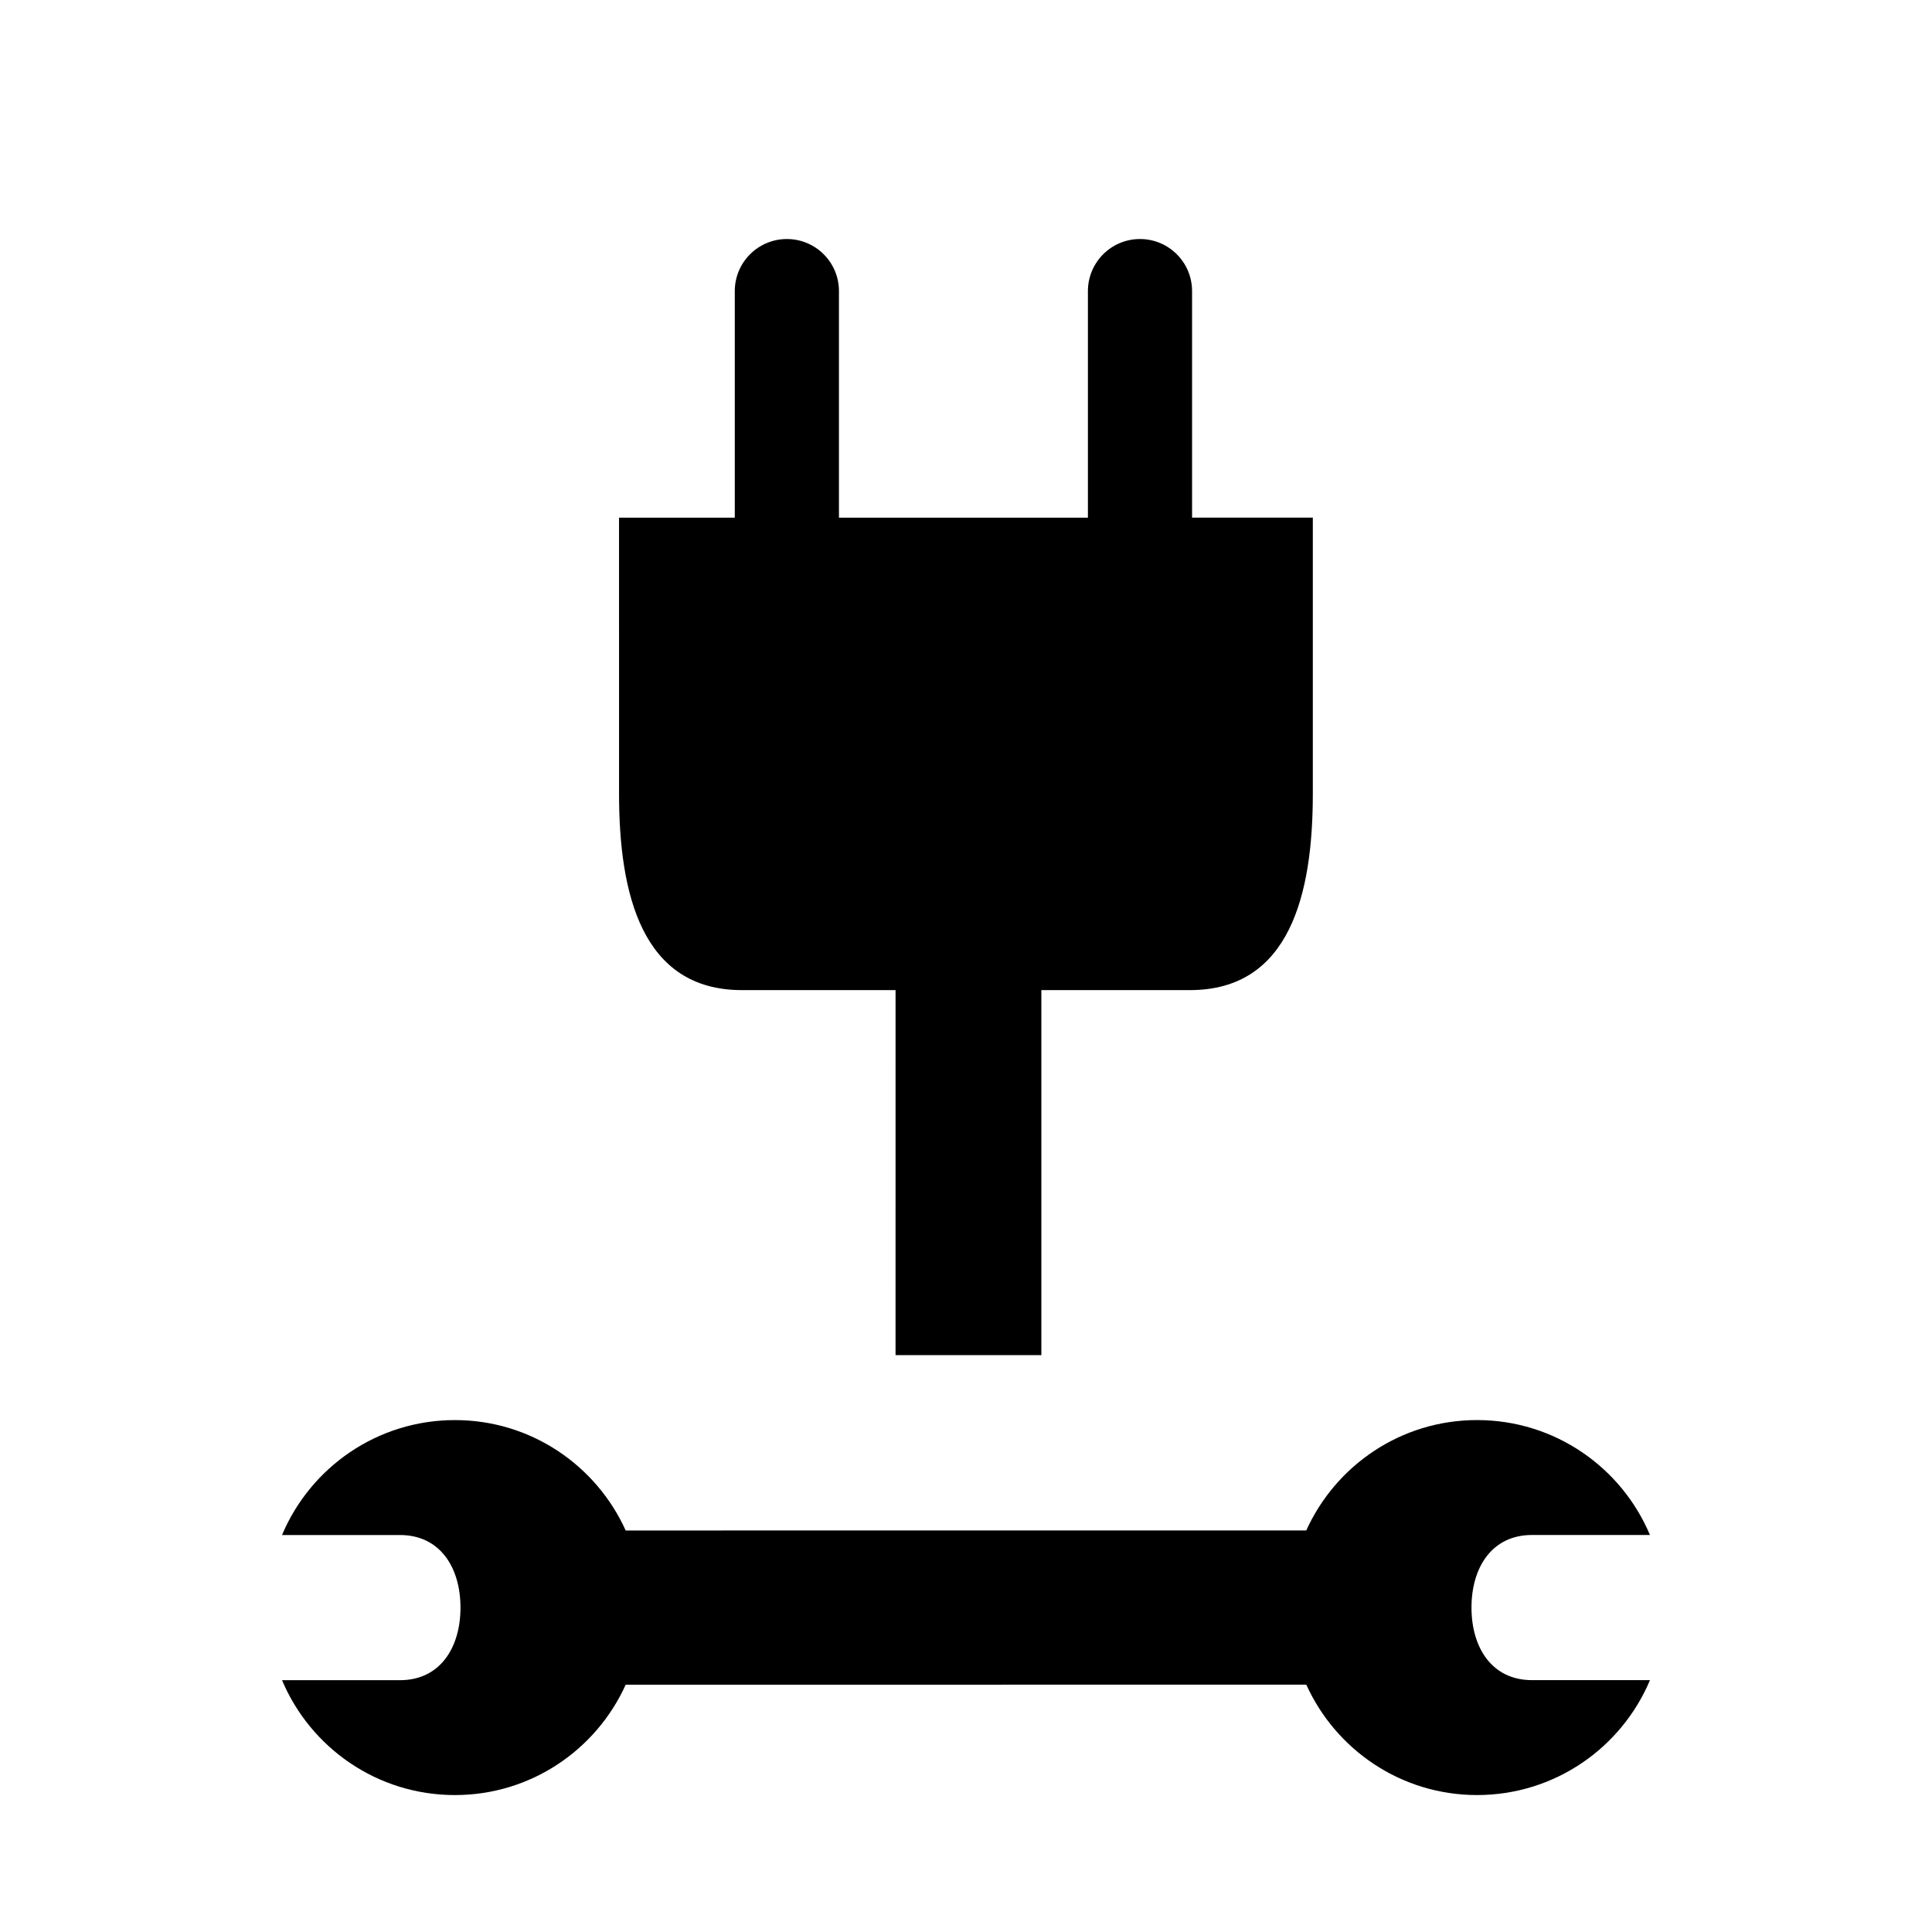
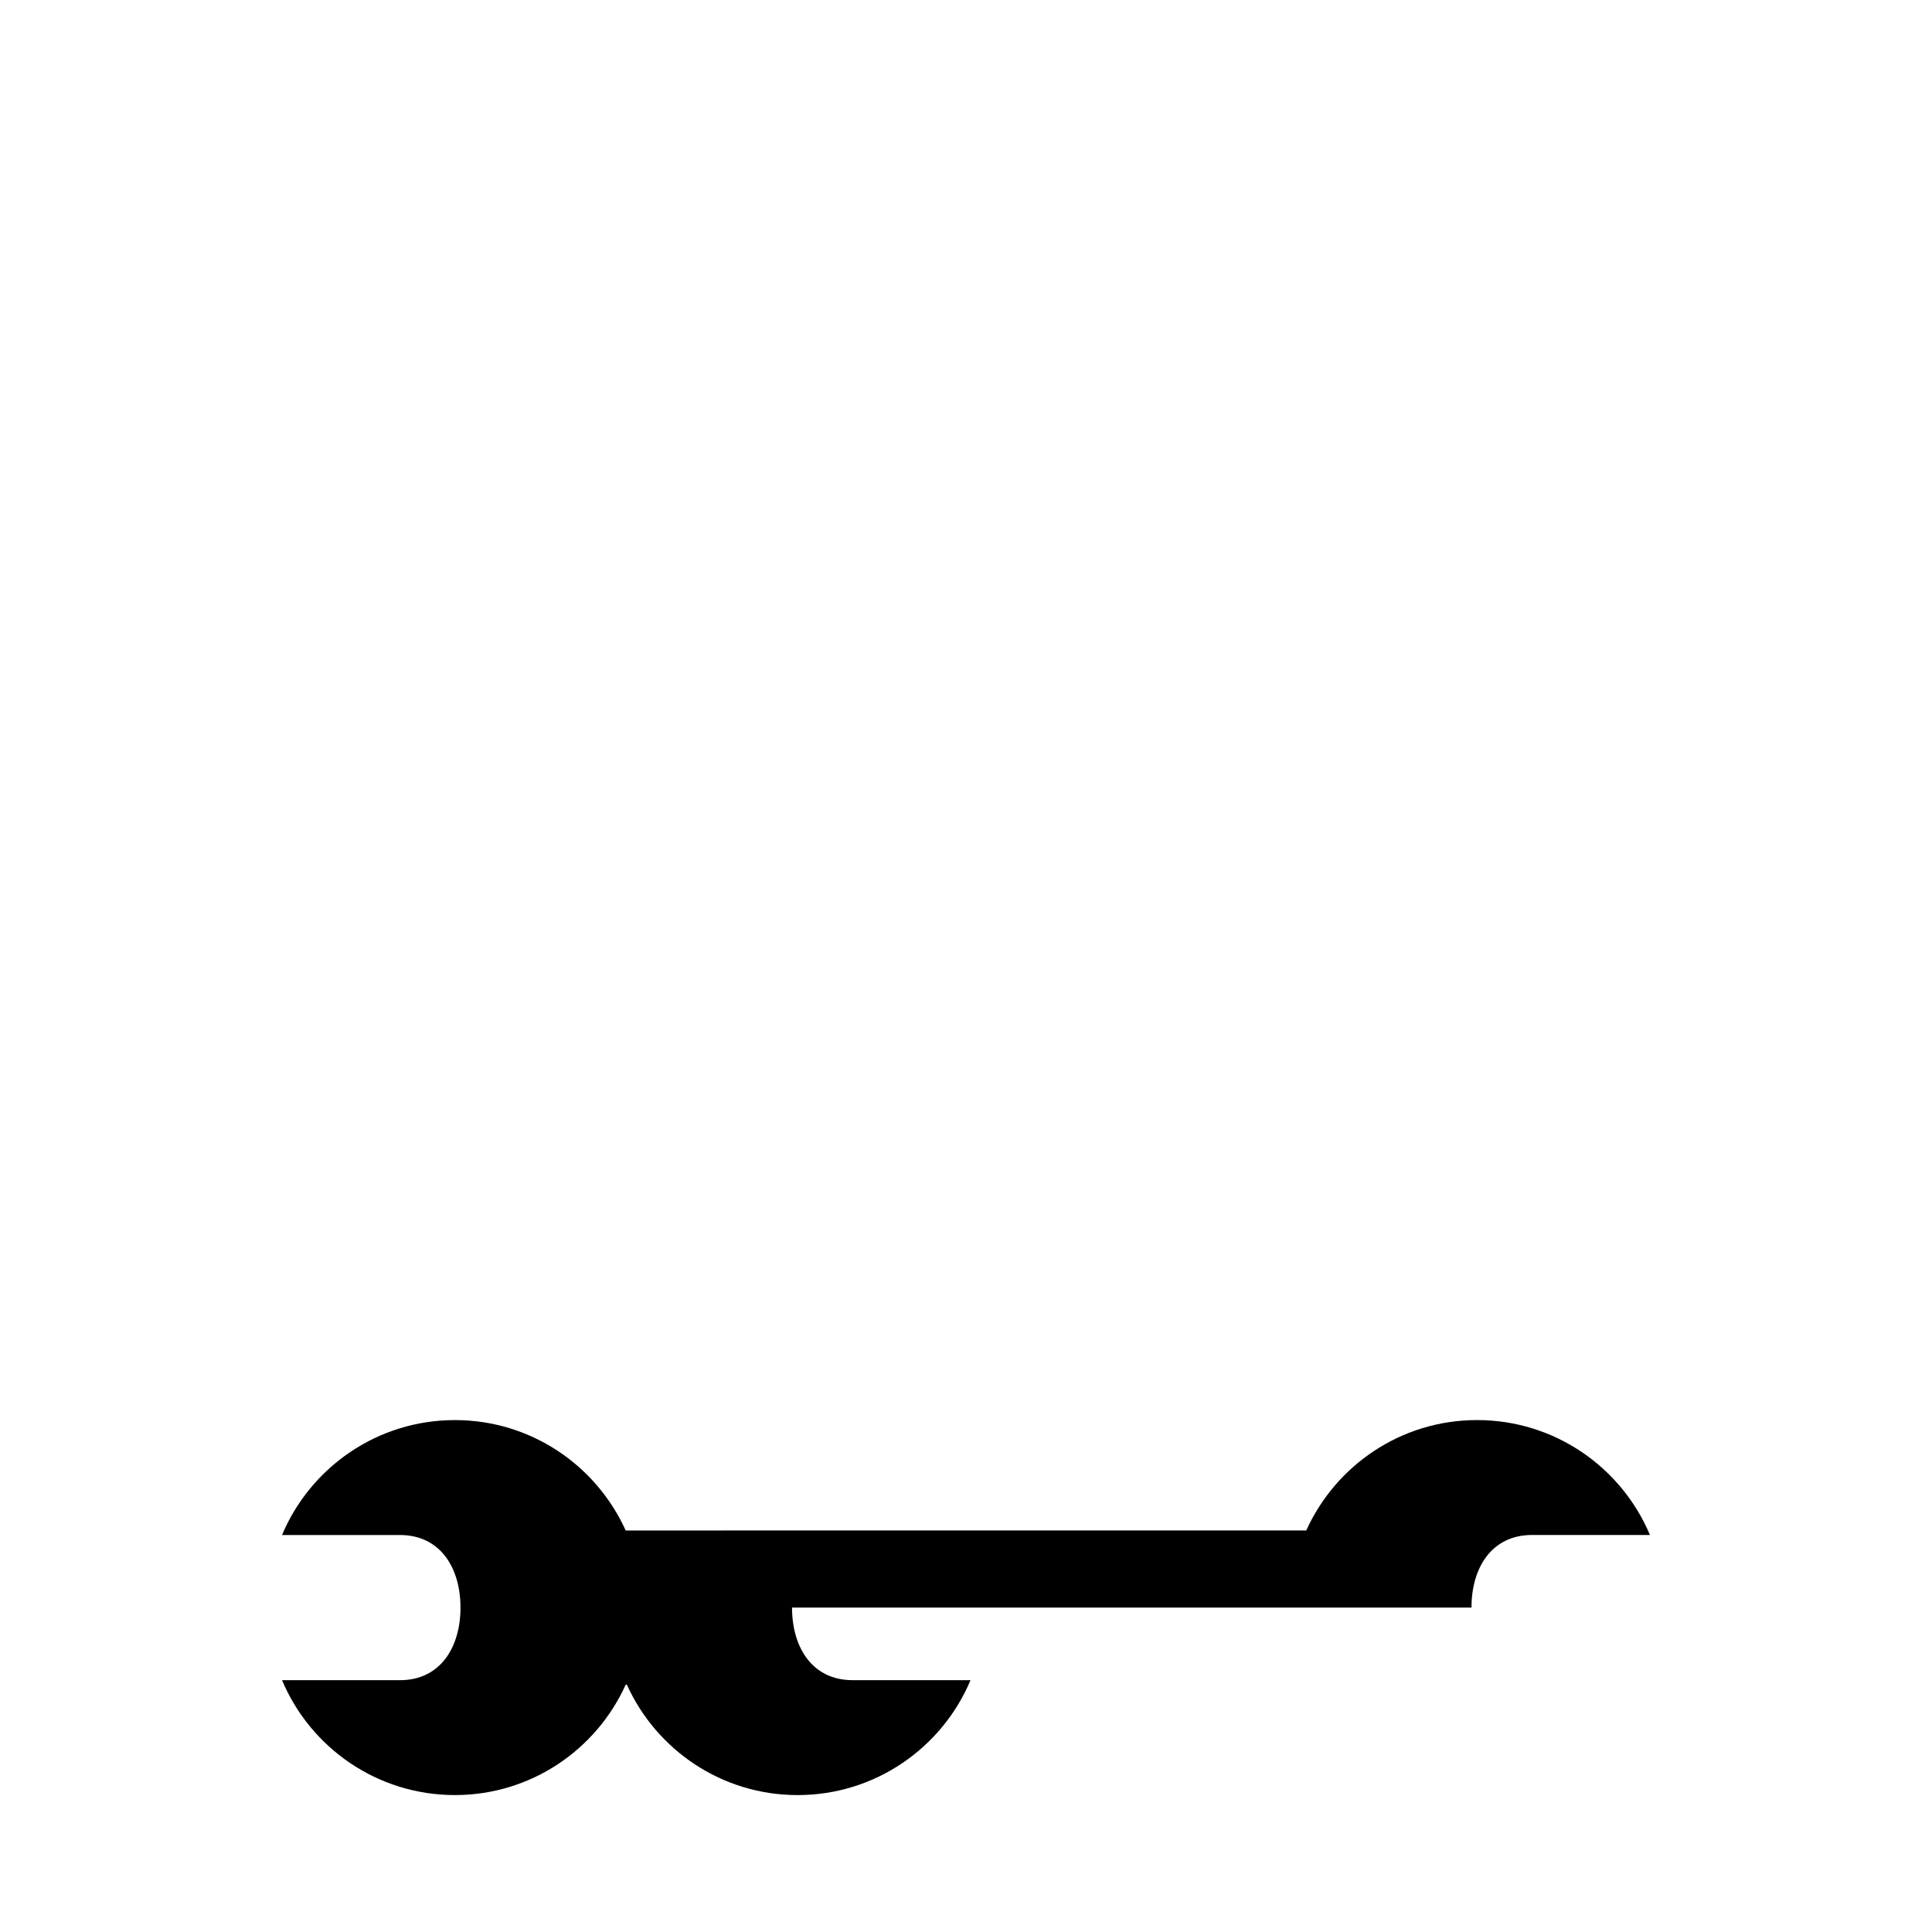
<svg xmlns="http://www.w3.org/2000/svg" fill="#000000" width="800px" height="800px" version="1.1" viewBox="144 144 512 512">
  <g>
-     <path d="m533.96 570.02c0-10.621 5.41-19.234 16.027-19.234h31.266c-7.519-17.891-25.199-30.453-45.824-30.453-20.148 0-37.461 12.016-45.254 29.258-0.051 0-0.098-0.008-0.152-0.008l-154.67 0.004c-0.031 0-0.062 0.008-0.094 0.008h-25.289c-0.051 0-0.098 0.008-0.152 0.008-7.797-17.242-25.105-29.266-45.254-29.266-20.625 0-38.305 12.574-45.824 30.461h31.266c10.617 0 16.027 8.609 16.027 19.234 0 10.617-5.41 19.234-16.027 19.234l-31.266-0.008c7.519 17.887 25.199 30.453 45.824 30.453 20.148 0 37.461-12.02 45.254-29.258 0.051 0 0.098 0.008 0.152 0.008l180.06-0.008c0.051 0 0.098-0.008 0.152-0.008 7.797 17.238 25.105 29.262 45.254 29.262 20.625 0 38.305-12.57 45.824-30.457h-31.266c-10.621 0.004-16.035-8.609-16.035-19.23z" />
-     <path d="m459.91 281.18v-60.035c0-7.621-6.176-13.801-13.801-13.801-7.621 0-13.801 6.18-13.801 13.801v60.039h-65.977v-60.039c0-7.621-6.176-13.801-13.805-13.801-7.621 0-13.801 6.18-13.801 13.801v60.039h-30.676l0.004 73.176c0 26.523 6.035 52.031 32.559 52.031h40.719l-0.004 96.727h38.641v-96.73h39.383c26.531 0 32.559-25.508 32.559-52.031v-73.176z" />
+     <path d="m533.96 570.02c0-10.621 5.41-19.234 16.027-19.234h31.266c-7.519-17.891-25.199-30.453-45.824-30.453-20.148 0-37.461 12.016-45.254 29.258-0.051 0-0.098-0.008-0.152-0.008l-154.67 0.004c-0.031 0-0.062 0.008-0.094 0.008h-25.289c-0.051 0-0.098 0.008-0.152 0.008-7.797-17.242-25.105-29.266-45.254-29.266-20.625 0-38.305 12.574-45.824 30.461h31.266c10.617 0 16.027 8.609 16.027 19.234 0 10.617-5.41 19.234-16.027 19.234l-31.266-0.008c7.519 17.887 25.199 30.453 45.824 30.453 20.148 0 37.461-12.02 45.254-29.258 0.051 0 0.098 0.008 0.152 0.008c0.051 0 0.098-0.008 0.152-0.008 7.797 17.238 25.105 29.262 45.254 29.262 20.625 0 38.305-12.57 45.824-30.457h-31.266c-10.621 0.004-16.035-8.609-16.035-19.23z" />
  </g>
</svg>